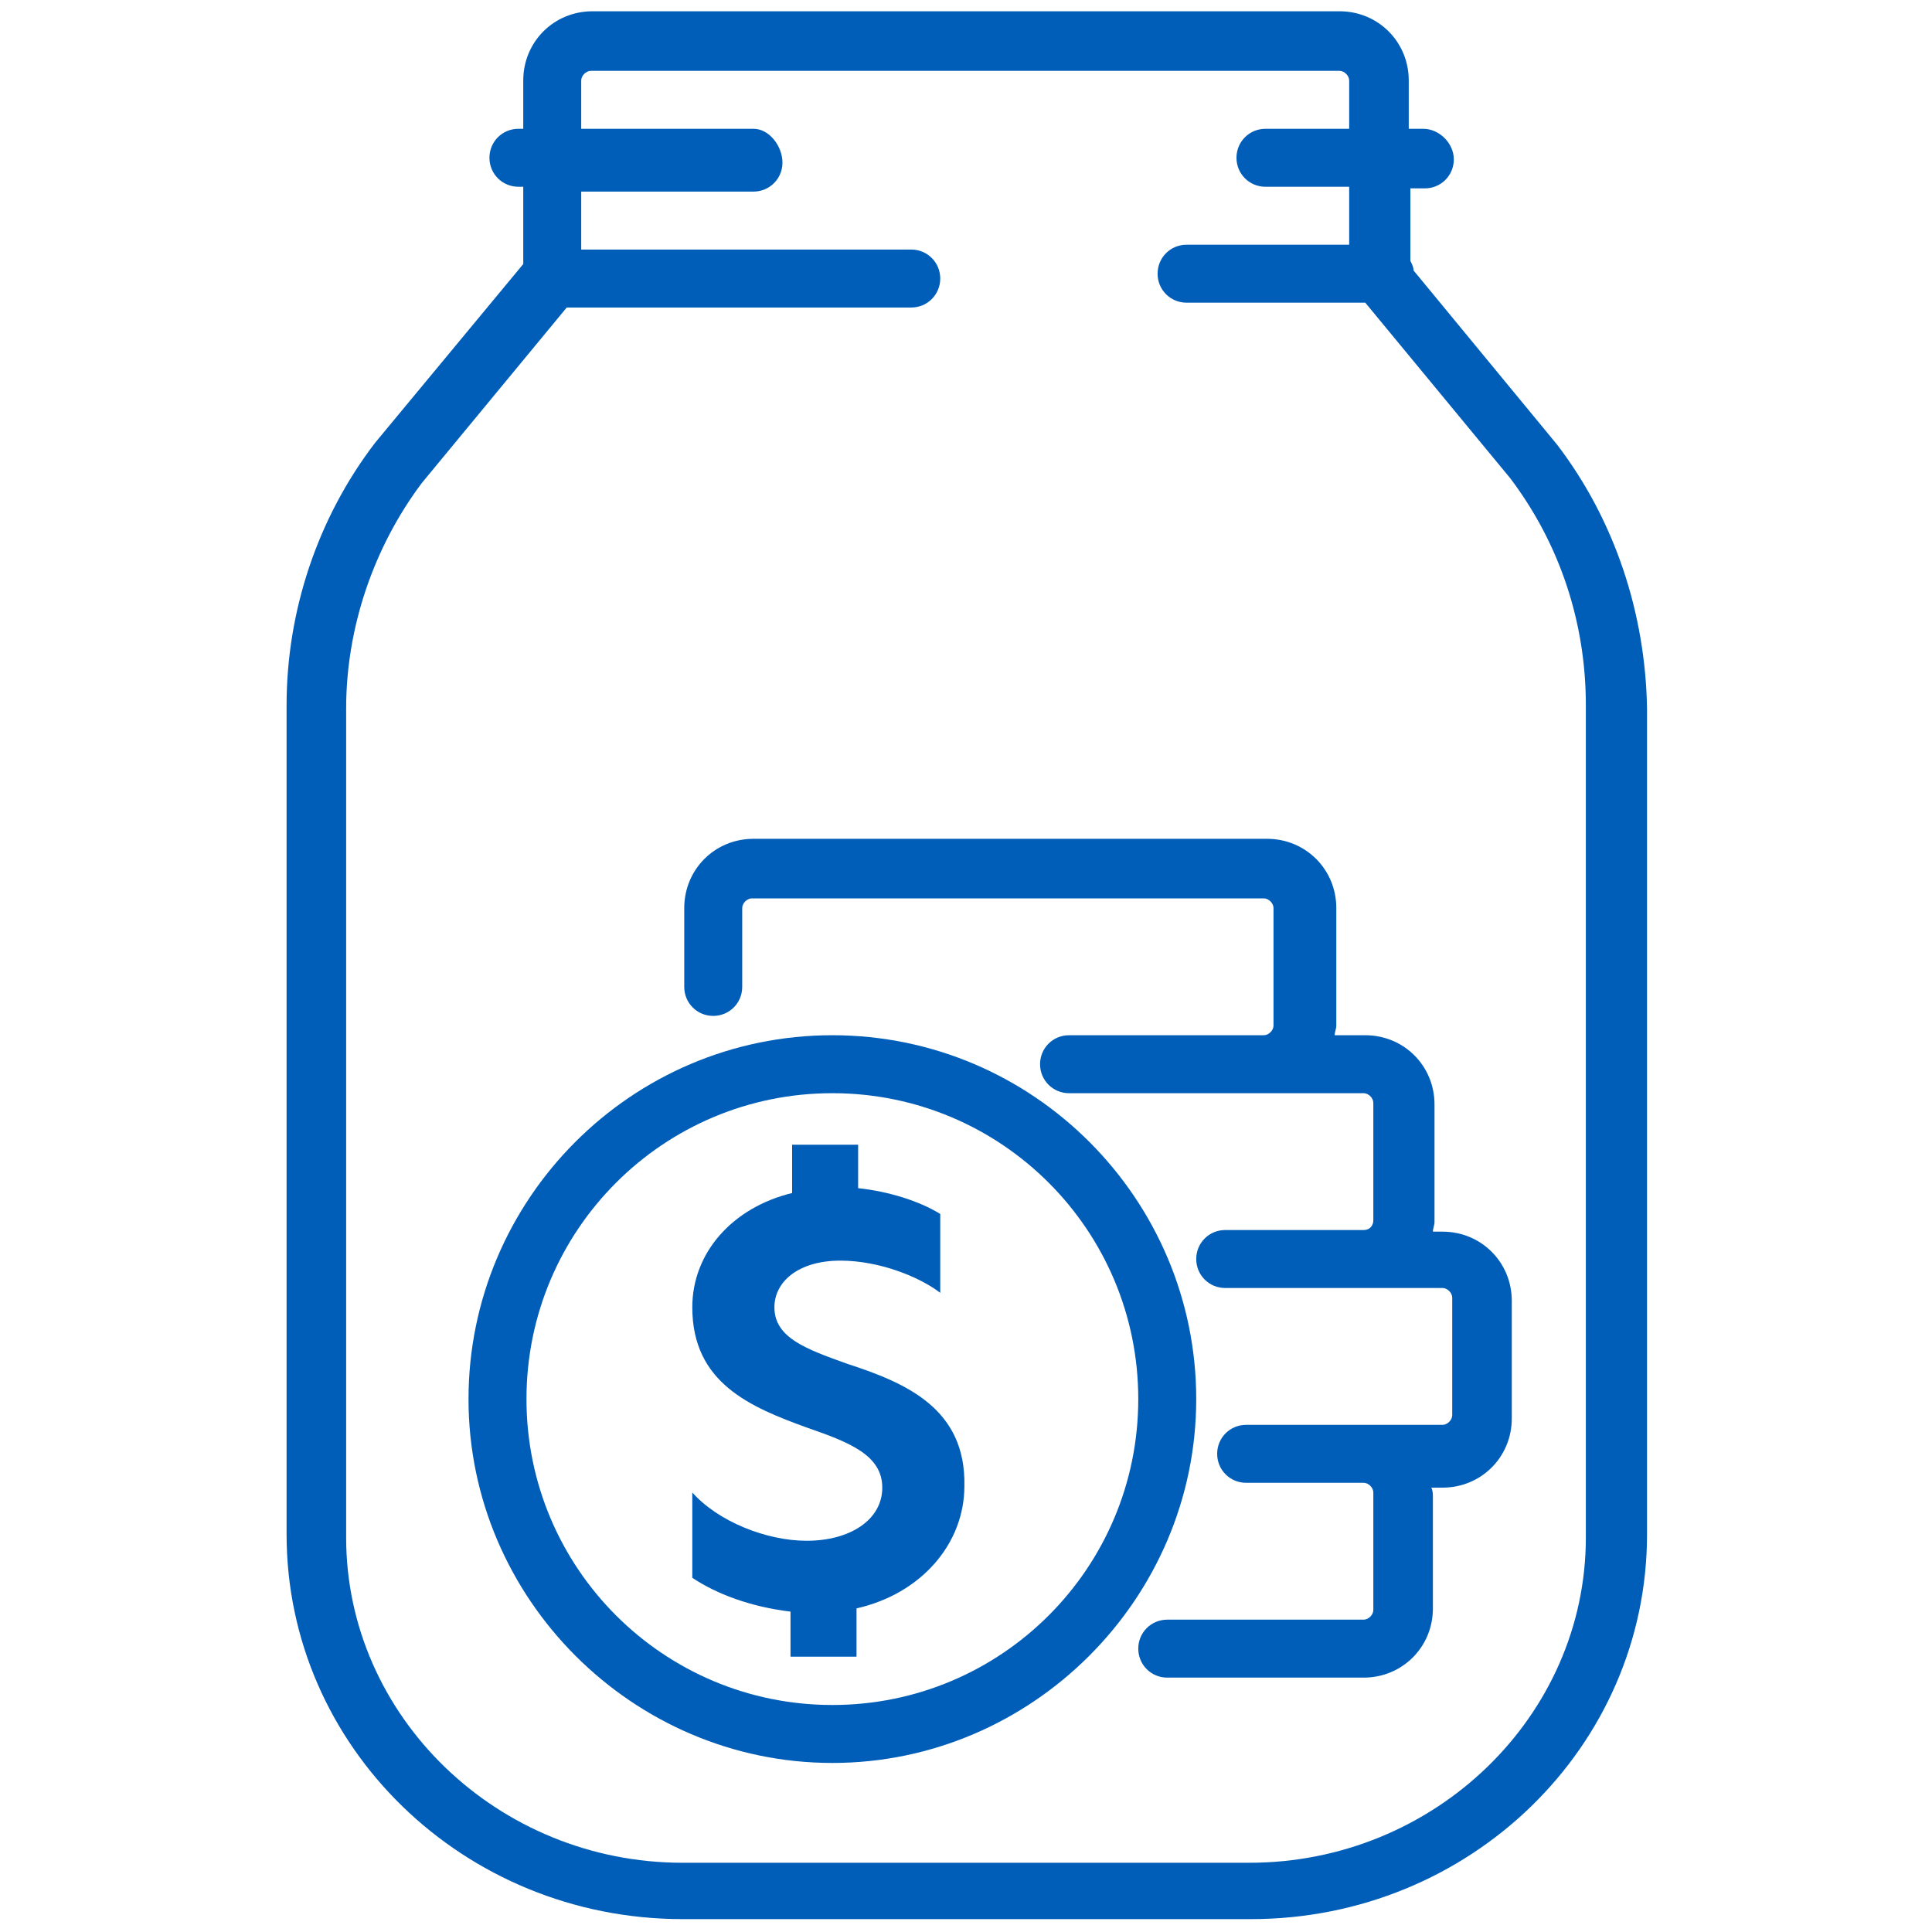
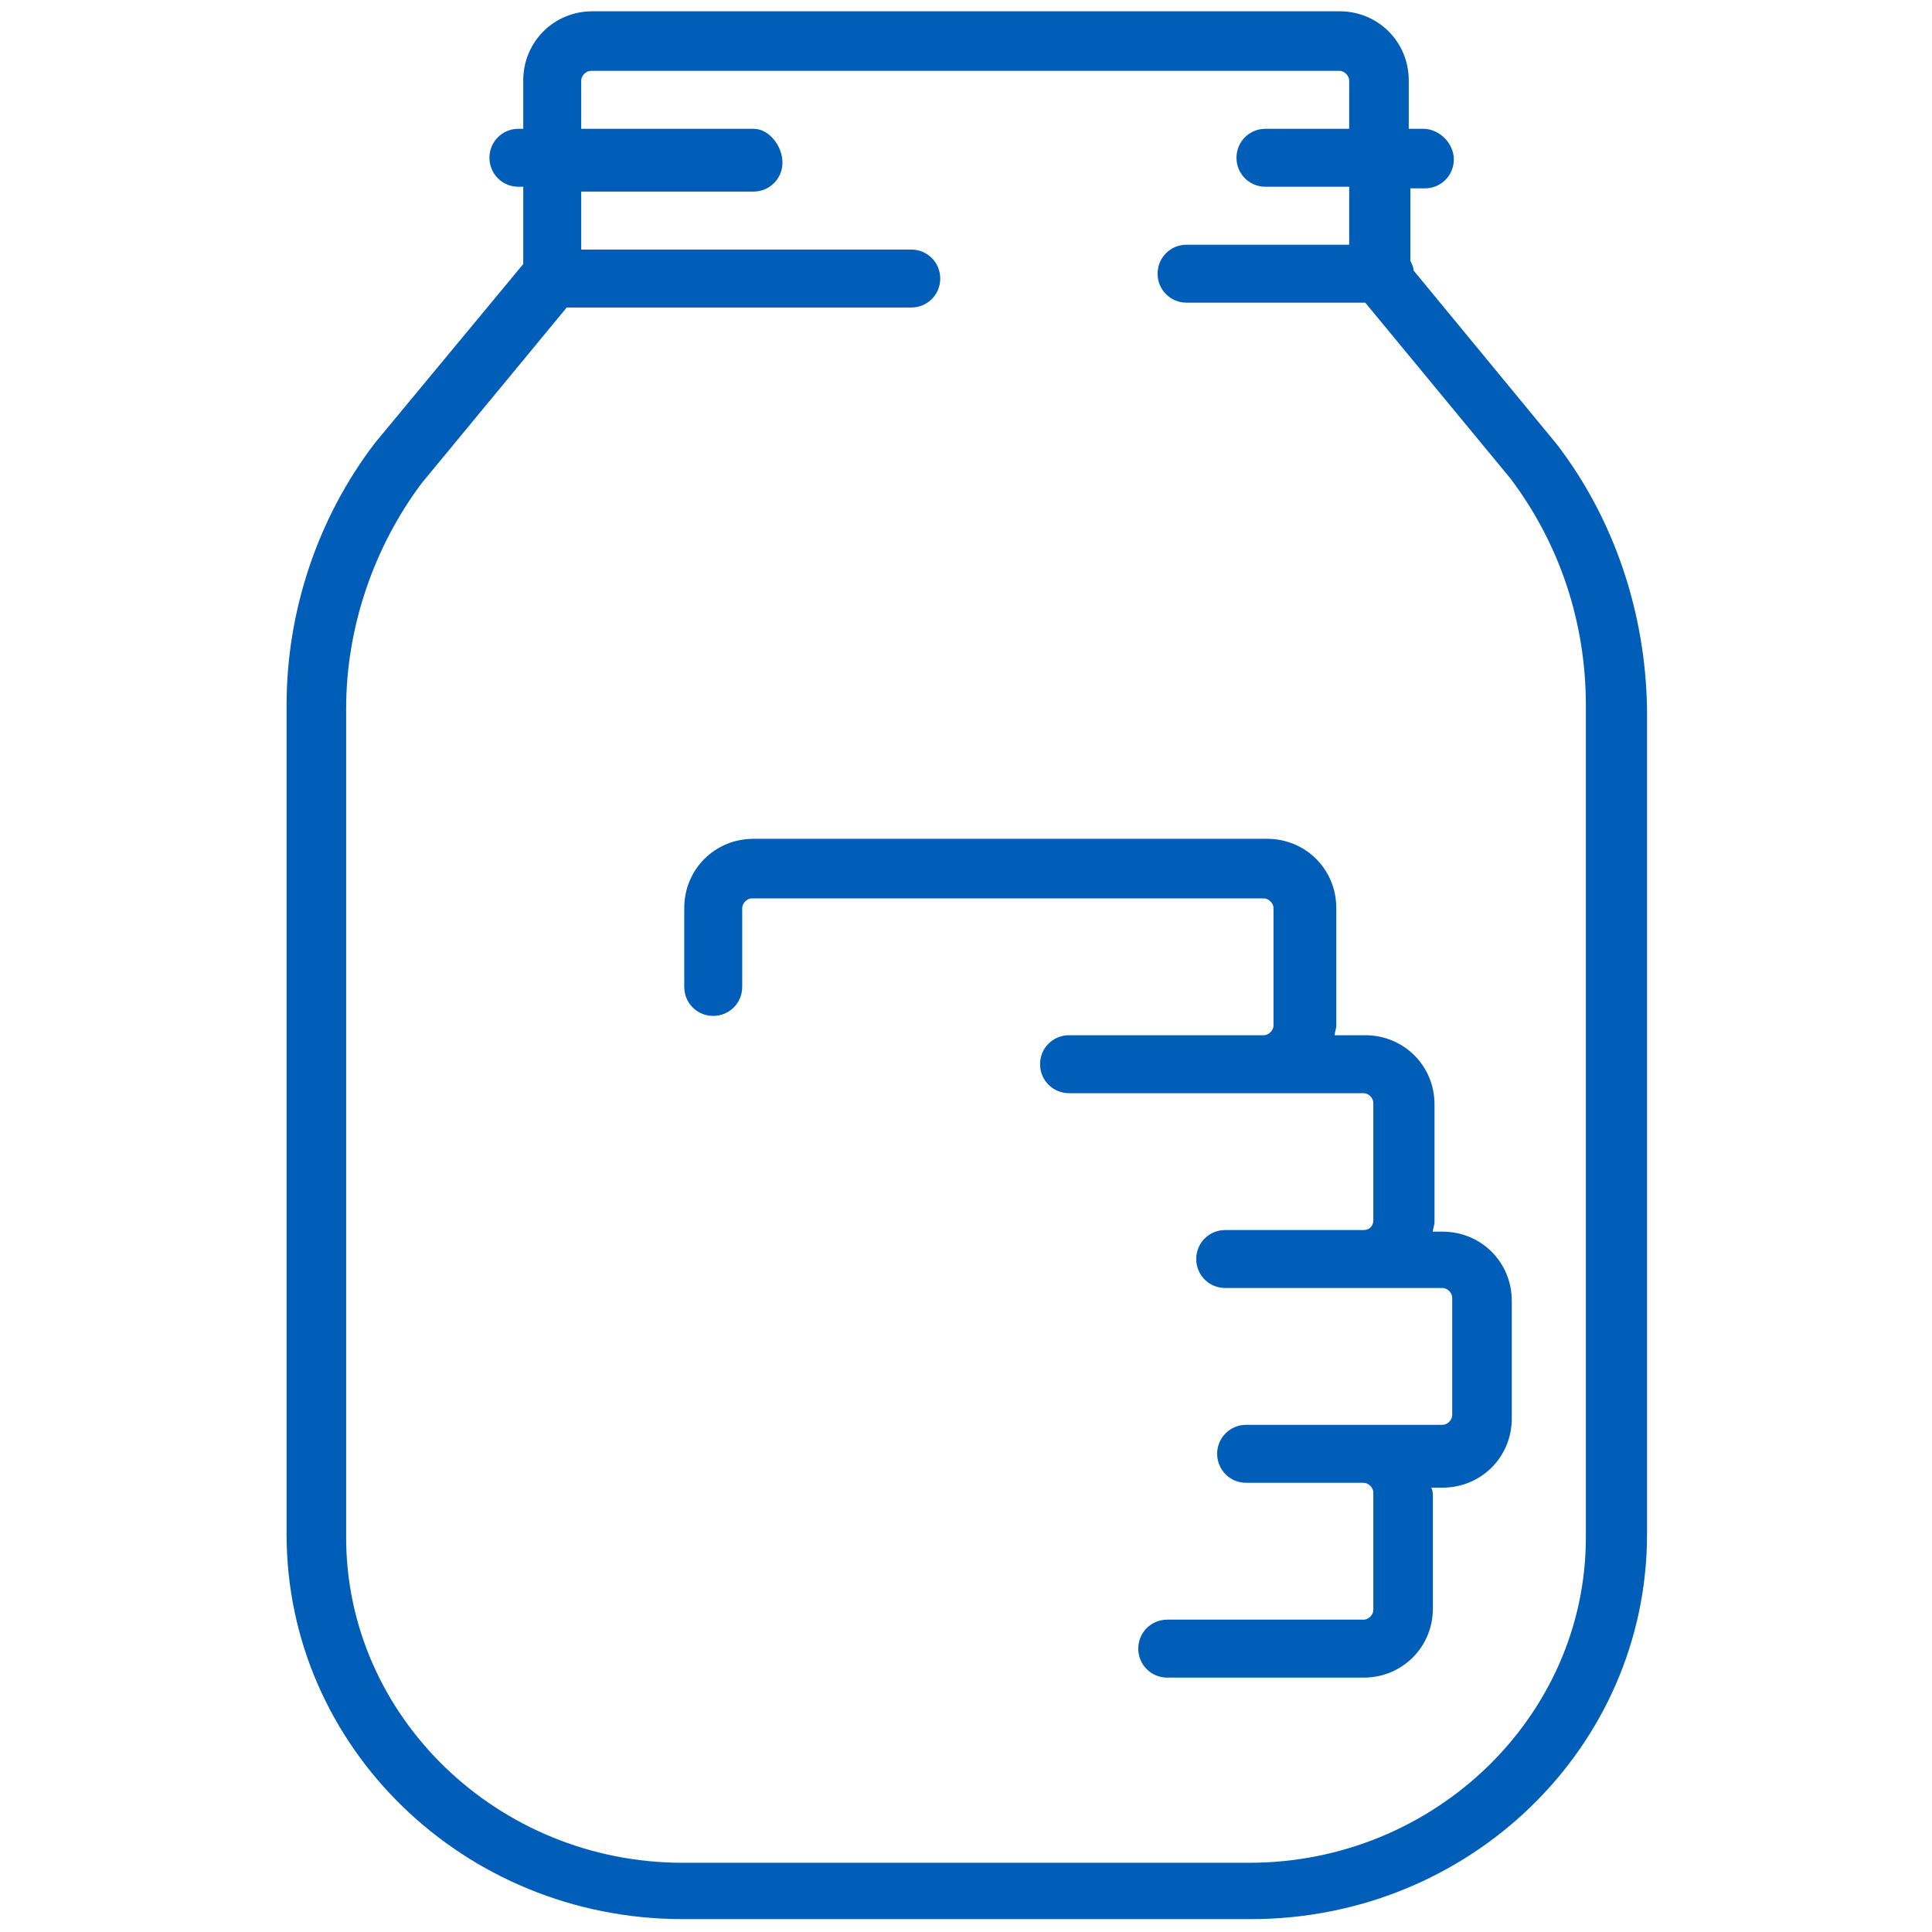
<svg xmlns="http://www.w3.org/2000/svg" version="1.1" id="Savings" x="0px" y="0px" viewBox="0 0 120 120" style="enable-background:new 0 0 120 120;" xml:space="preserve">
  <style type="text/css">
	.st0{fill:#005EB8;}
</style>
  <g>
-     <path class="st0" d="M51.7,64.3c-12.5,0-22.6,10.2-22.6,22.6s10.2,22.6,22.6,22.6s22.6-10.2,22.6-22.6S64.2,64.3,51.7,64.3z    M51.7,105.9c-10.5,0-19-8.5-19-19s8.5-19,19-19c10.5,0,19,8.5,19,19S62.2,105.9,51.7,105.9z" />
    <path class="st0" d="M89.6,76.5H89c0-0.2,0.1-0.4,0.1-0.6v-7.3c0-2.4-1.9-4.3-4.3-4.3h-1.9c0-0.2,0.1-0.4,0.1-0.6v-7.3   c0-2.4-1.9-4.3-4.3-4.3H46.8c-2.4,0-4.3,1.9-4.3,4.3v4.9c0,1,0.8,1.8,1.8,1.8s1.8-0.8,1.8-1.8v-4.9c0-0.3,0.3-0.6,0.6-0.6h31.8   c0.3,0,0.6,0.3,0.6,0.6v7.3c0,0.3-0.3,0.6-0.6,0.6H66.4h0c-1,0-1.8,0.8-1.8,1.8s0.8,1.8,1.8,1.8h0h12.2h6.1c0.3,0,0.6,0.3,0.6,0.6   v7.3c0,0.3-0.2,0.6-0.6,0.6h-8.6c-1,0-1.8,0.8-1.8,1.8c0,0,0,0,0,0s0,0,0,0c0,1,0.8,1.8,1.8,1.8h8.6c0,0,0.1,0,0.1,0h4.8   c0.3,0,0.6,0.3,0.6,0.6v7.3c0,0.3-0.3,0.6-0.6,0.6h-4.9h-7.3h0c-1,0-1.8,0.8-1.8,1.8s0.8,1.8,1.8,1.8h0h7.3c0.3,0,0.6,0.3,0.6,0.6   v7.3c0,0.3-0.3,0.6-0.6,0.6H72.5c-1,0-1.8,0.8-1.8,1.8s0.8,1.8,1.8,1.8h12.2c2.4,0,4.3-1.9,4.3-4.3V93c0-0.2,0-0.4-0.1-0.6h0.7   c2.4,0,4.3-1.9,4.3-4.3v-7.3C93.9,78.4,92,76.5,89.6,76.5z" />
    <path class="st0" d="M96.7,27.6C96.7,27.6,96.7,27.6,96.7,27.6l-8.9-10.8c0-0.2-0.1-0.4-0.2-0.6v-4.5h0.9c1,0,1.8-0.8,1.8-1.8   S89.4,8,88.4,8h-0.9V5c0-2.4-1.9-4.3-4.3-4.3H36.8c-2.4,0-4.3,1.9-4.3,4.3v3h-0.3c-1,0-1.8,0.8-1.8,1.8s0.8,1.8,1.8,1.8h0.3v4.8   l-9.2,11.1c-3.6,4.7-5.5,10.5-5.5,16.3v51.5c0,13.2,11,23.9,24.6,23.9h35.3c13.6,0,24.6-10.7,24.6-23.9V44   C102.2,38.1,100.3,32.3,96.7,27.6z M98.5,95.5c0,11.1-9.4,20.2-20.9,20.2H42.4c-11.5,0-20.9-9.1-20.9-20.2V44c0-5,1.7-10,4.7-14   l9-10.9h21.4c1,0,1.8-0.8,1.8-1.8s-0.8-1.8-1.8-1.8H36.1v-3.6h10.7c1,0,1.8-0.8,1.8-1.8S47.8,8,46.8,8H36.1V5   c0-0.3,0.3-0.6,0.6-0.6h46.5c0.3,0,0.6,0.3,0.6,0.6v3h-5.2c-1,0-1.8,0.8-1.8,1.8s0.8,1.8,1.8,1.8h5.2v3.6H73.7   c-1,0-1.8,0.8-1.8,1.8s0.8,1.8,1.8,1.8h11.1l9,10.9c3.1,4.1,4.7,9,4.7,14.1V95.5z" />
-     <path class="st0" d="M52.6,84.7c-2.5-0.9-4.5-1.6-4.5-3.5c0-1.6,1.5-2.9,4.1-2.9c2.4,0,4.9,1,6.2,2v-4.9c-1.3-0.8-3.2-1.4-5.1-1.6   v-2.7h-4.1v3c-3.7,0.9-6.2,3.7-6.2,7.1c0,4.7,3.6,6.2,7.2,7.5c2.6,0.9,4.6,1.7,4.6,3.7s-2,3.3-4.7,3.3l0,0c-2.5,0-5.5-1.2-7.1-3V98   c1.5,1,3.6,1.8,6.1,2.1v2.8h4.1v-3c4-0.9,6.7-4,6.7-7.6C60,87.5,56.3,85.9,52.6,84.7z" />
  </g>
</svg>